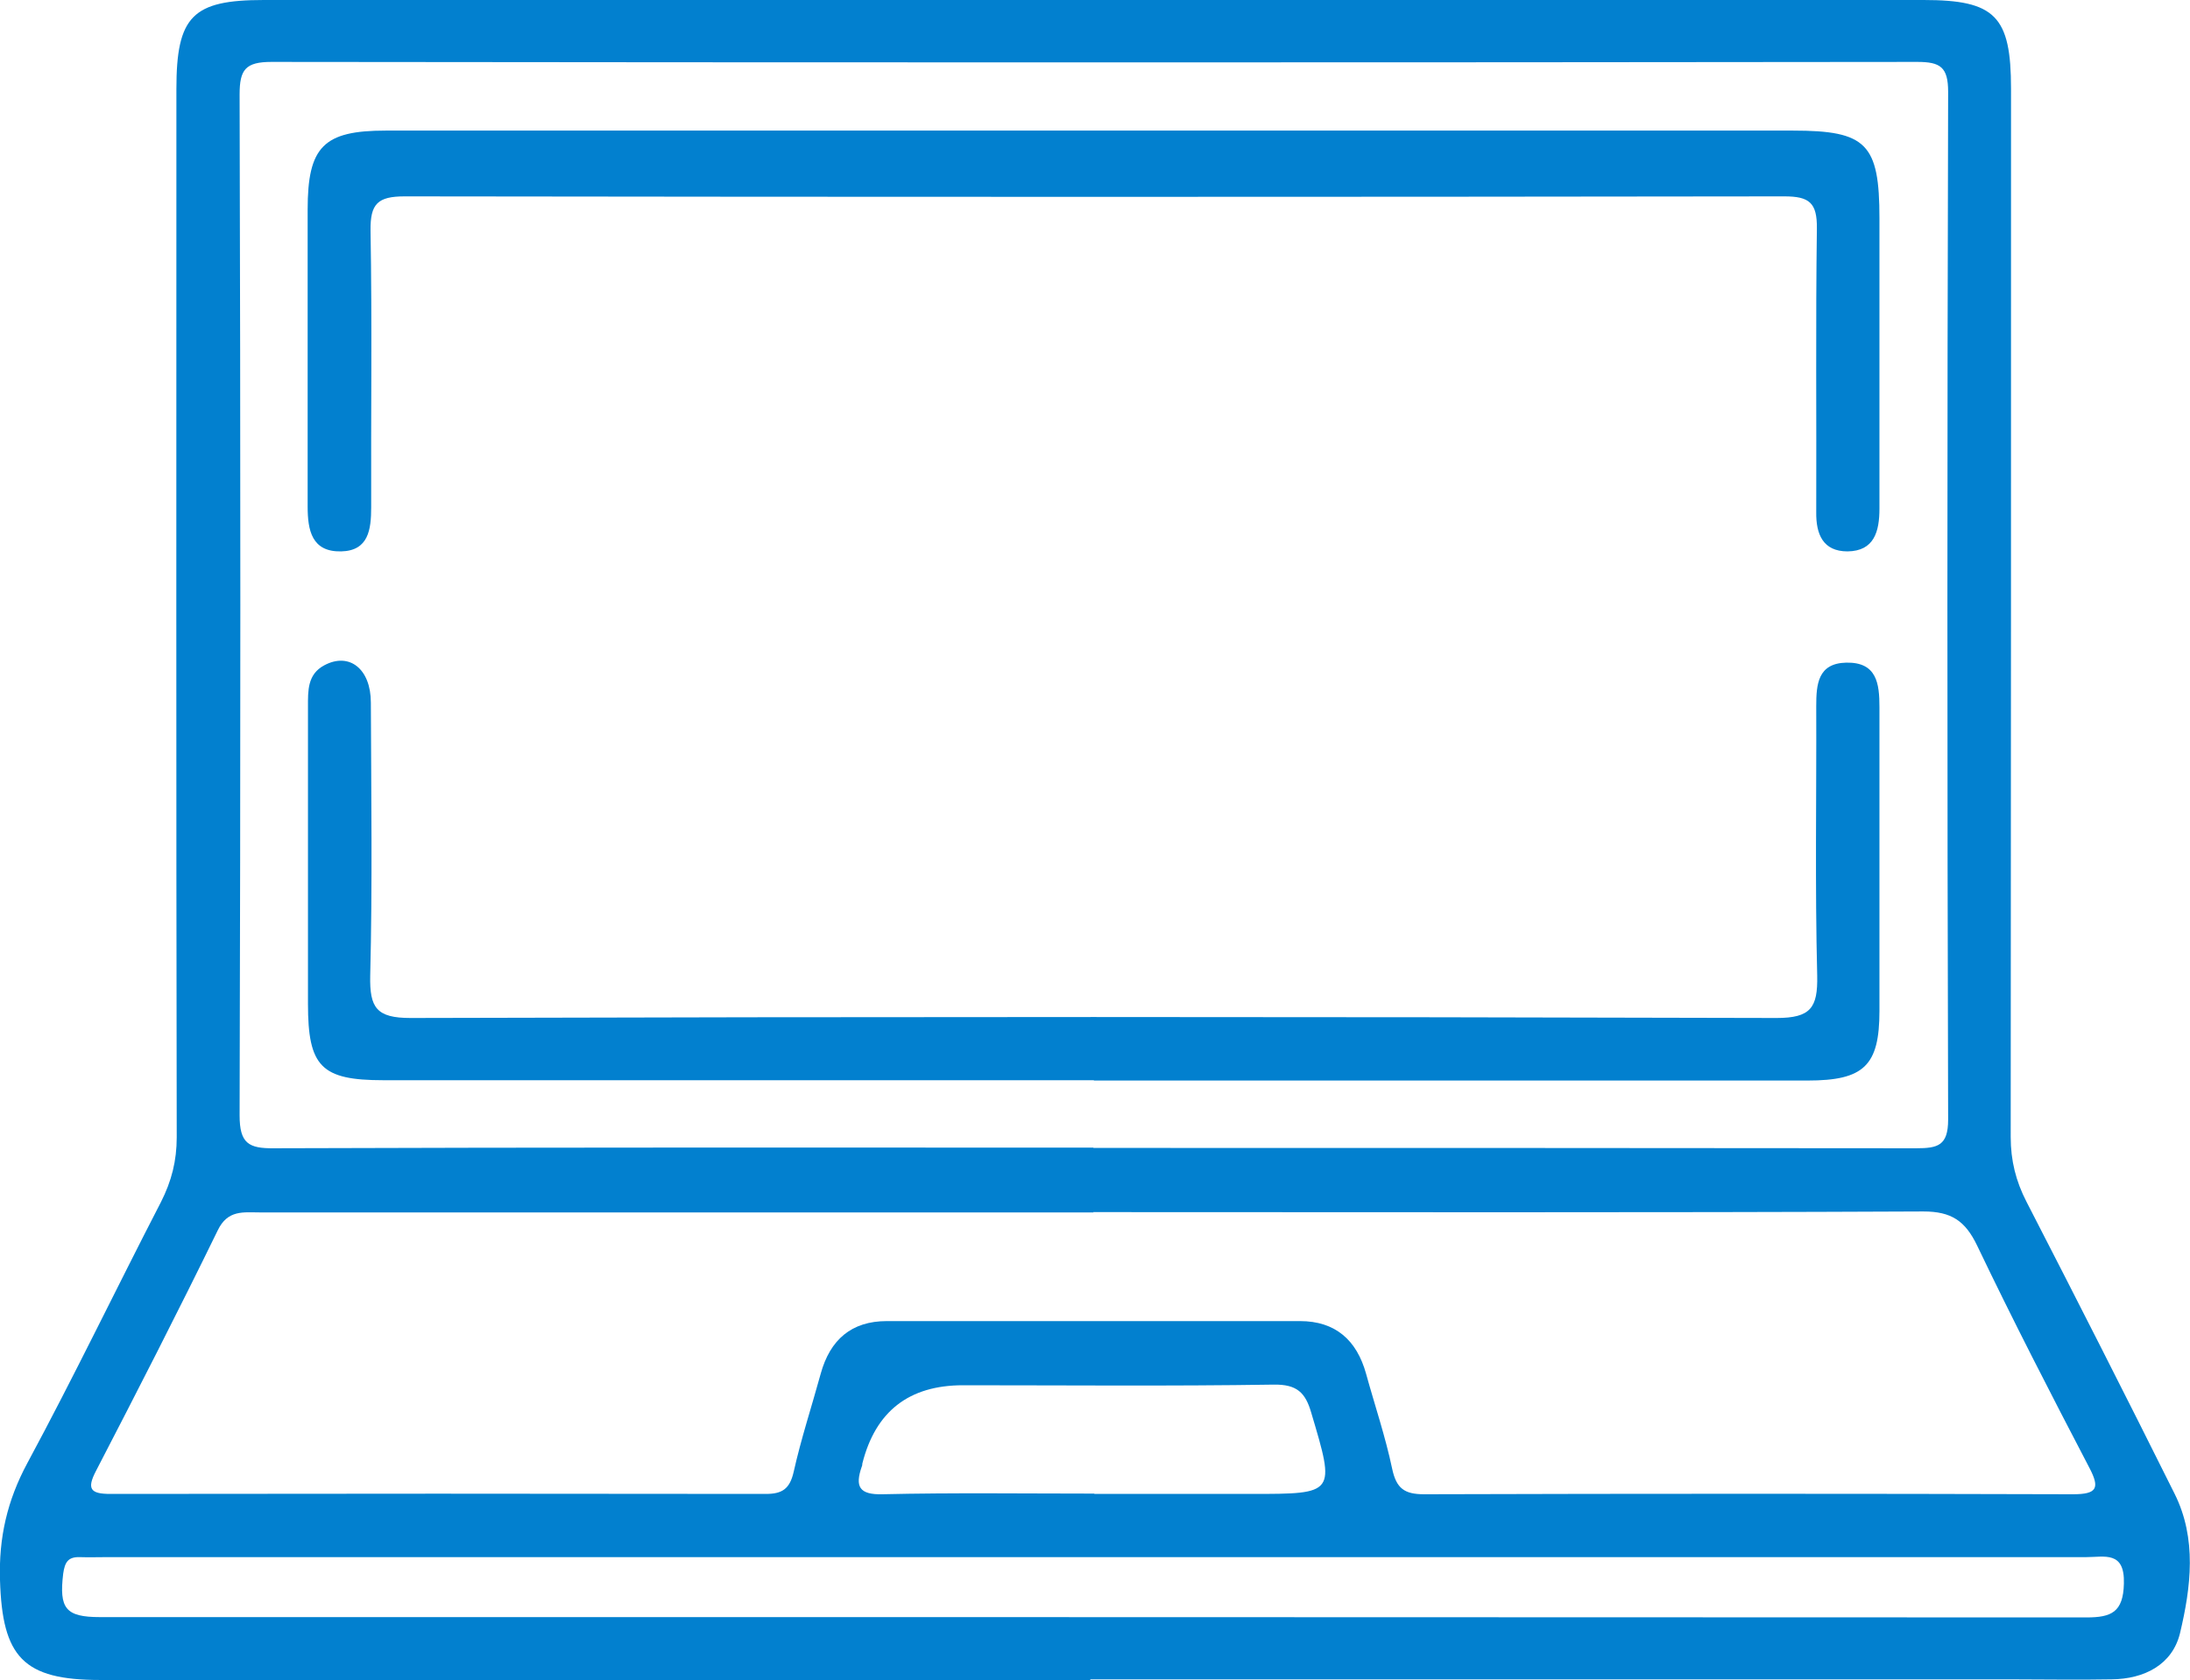
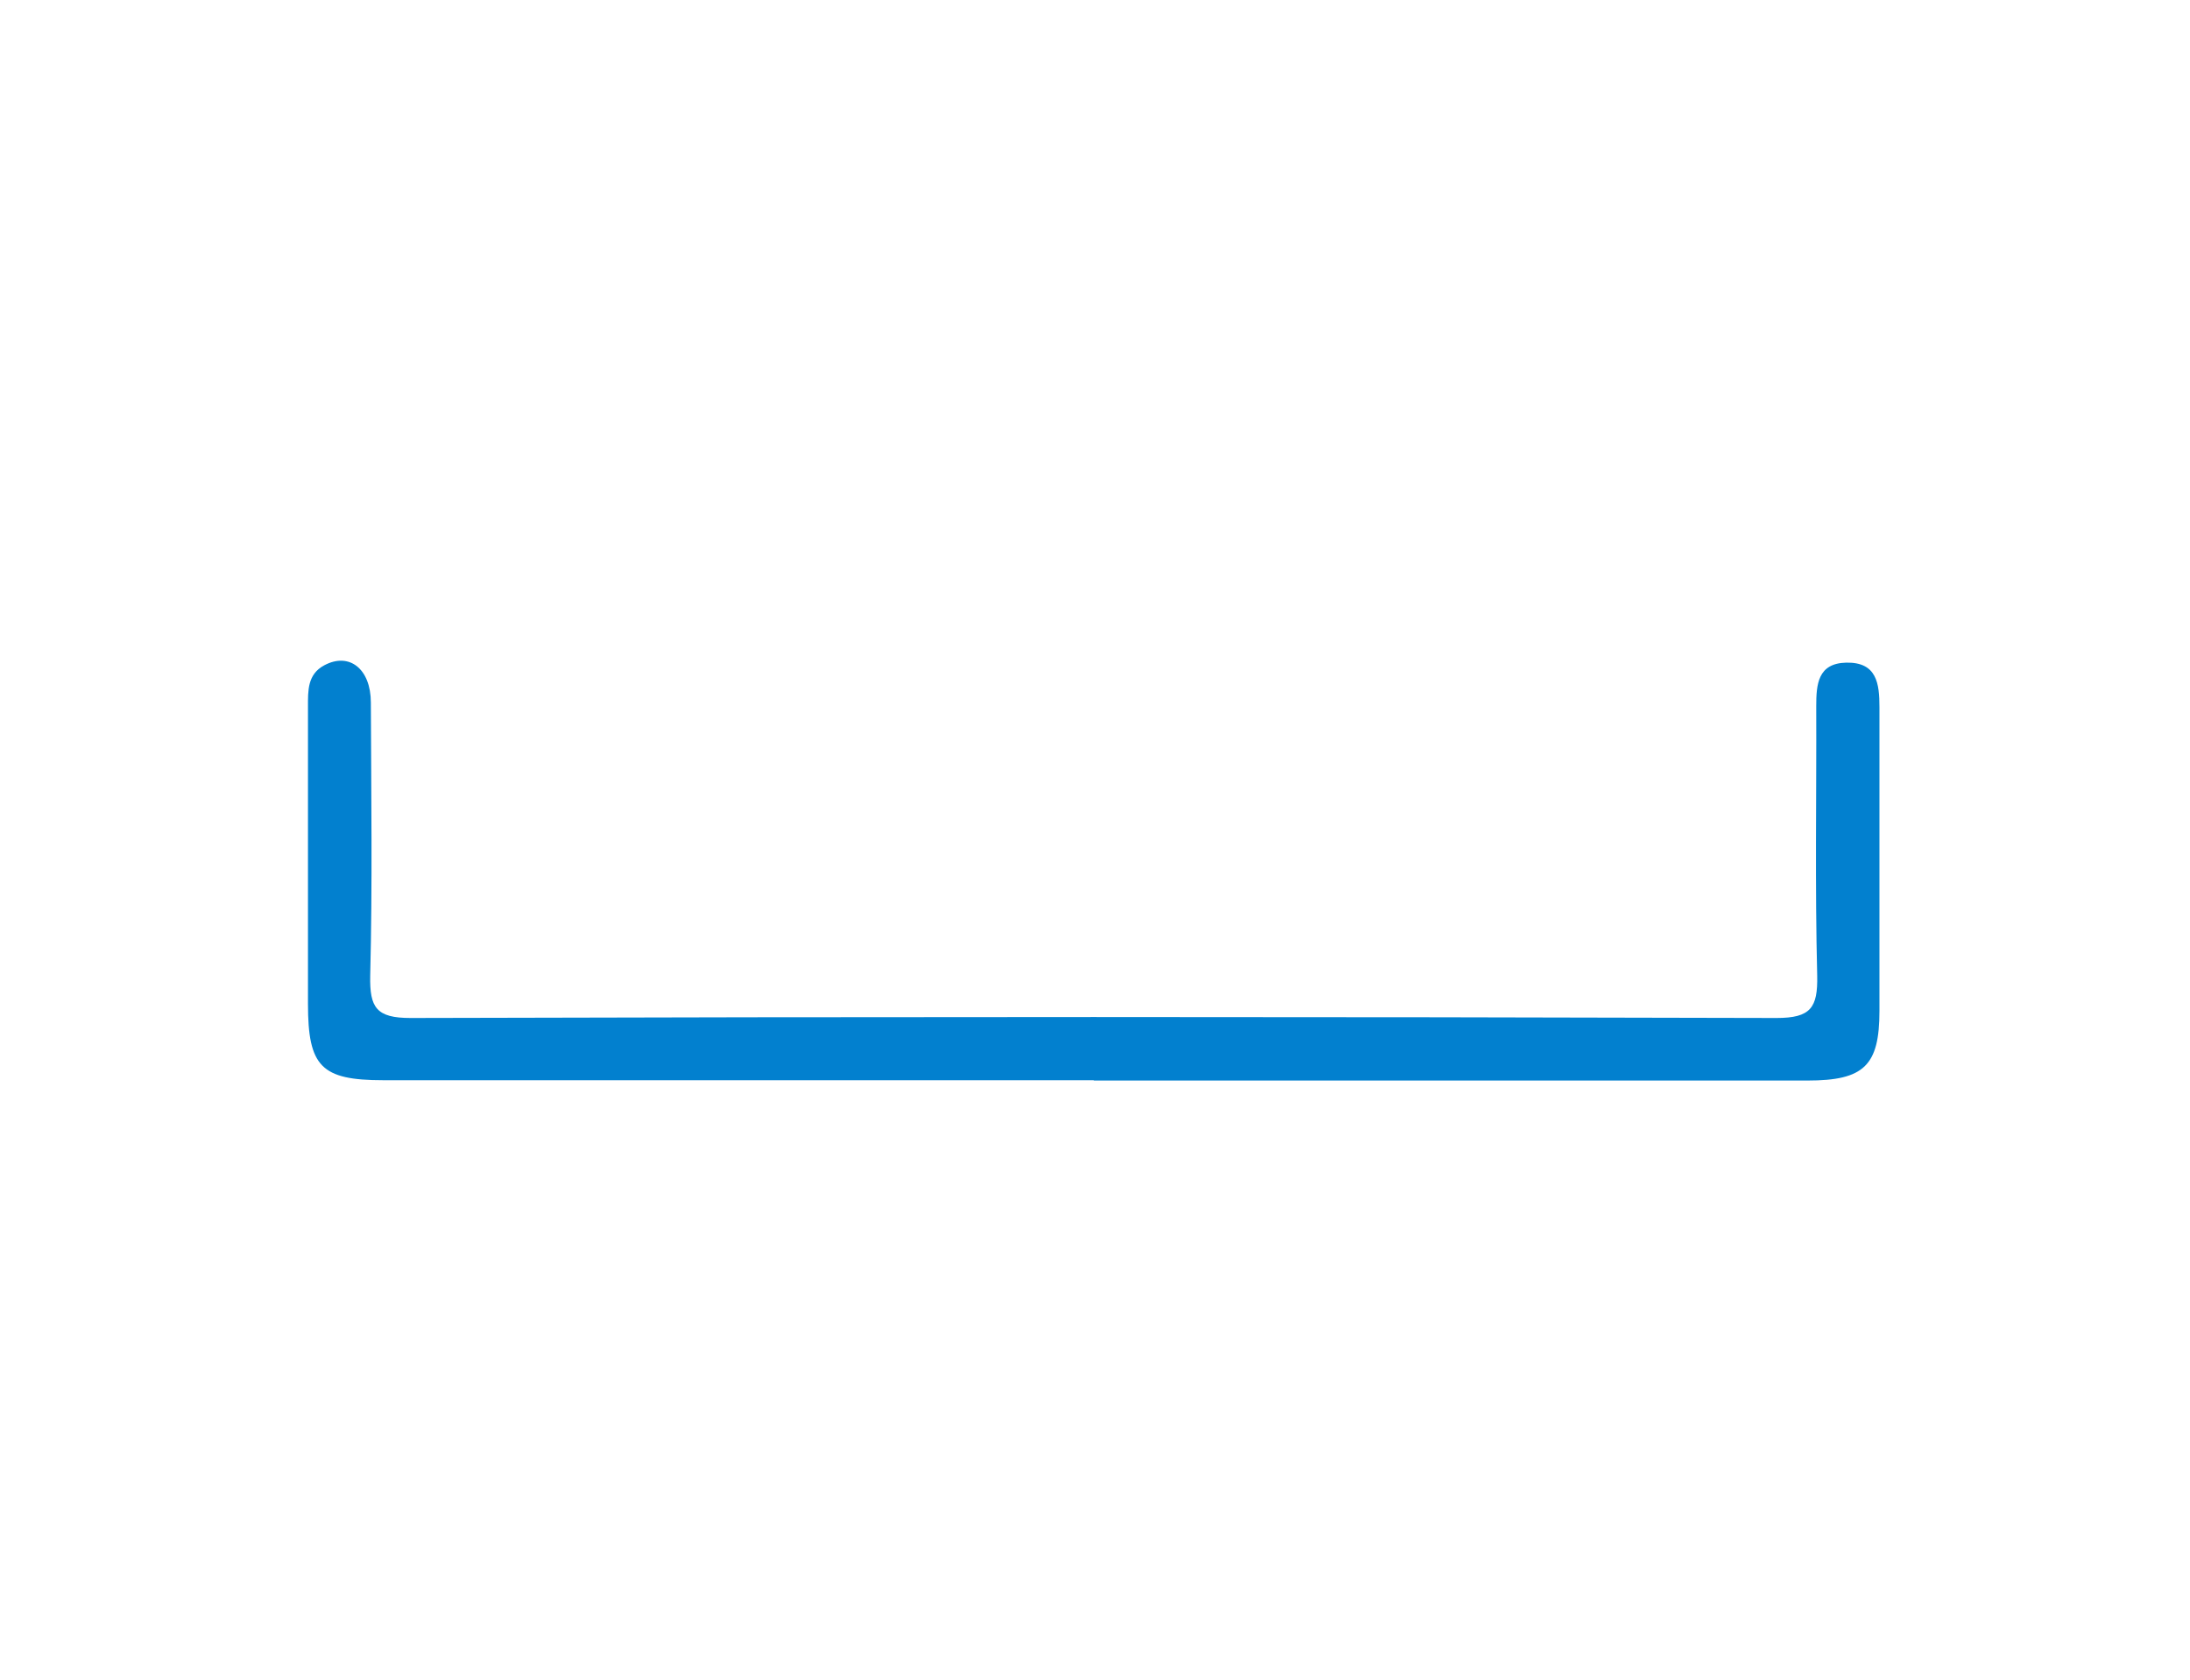
<svg xmlns="http://www.w3.org/2000/svg" id="Capa_2" data-name="Capa 2" viewBox="0 0 67.91 52.11">
  <defs>
    <style>      .cls-1 {        fill: #0280cf;      }    </style>
  </defs>
  <g id="Capa_1-2" data-name="Capa 1">
    <g>
-       <path class="cls-1" d="m33.81,52.1c-10.24,0-20.48,0-30.71,0-2.38,0-3.03-.71-3.1-3.1-.04-1.31.22-2.46.85-3.63,1.44-2.67,2.75-5.4,4.14-8.09.33-.65.49-1.28.49-2.01-.02-10.84-.01-21.68-.01-32.51C5.47.5,5.97,0,8.18,0c17.16,0,34.31,0,51.47,0,2.22,0,2.71.5,2.71,2.75,0,10.84,0,21.68-.01,32.51,0,.73.16,1.37.49,2.01,1.55,3.01,3.08,6.02,4.59,9.05.7,1.4.51,2.9.17,4.33-.24.98-1.11,1.42-2.12,1.43-1.06.02-2.12,0-3.18,0-9.5,0-18.99,0-28.49,0Zm.09-16.5c8.51,0,17.01,0,25.52.01.67,0,.99-.08.99-.89-.03-10.62-.03-21.25,0-31.87,0-.77-.24-.93-.96-.93-17.01.02-34.02.02-51.03,0-.81,0-.99.24-.99,1.01.03,10.55.03,21.11,0,31.66,0,.87.28,1.03,1.07,1.02,8.47-.03,16.94-.02,25.41-.02Zm.01,2c-8.61,0-17.23,0-25.84,0-.52,0-1.01-.09-1.32.56-1.22,2.5-2.49,4.98-3.77,7.45-.3.57-.17.72.44.72,6.78-.01,13.56-.01,20.33,0,.51,0,.74-.16.86-.68.23-1.03.56-2.03.84-3.05.29-1.05.95-1.63,2.05-1.63,4.27,0,8.54,0,12.81,0,1.1,0,1.76.59,2.05,1.63.27.98.6,1.95.81,2.95.13.61.38.79.99.79,6.71-.02,13.41-.02,20.12,0,.75,0,.84-.19.51-.82-1.19-2.28-2.37-4.57-3.48-6.89-.37-.77-.8-1.06-1.67-1.06-8.58.04-17.16.02-25.74.02Zm0,10.69c-10.2,0-20.39,0-30.59,0-.28,0-.56.01-.85,0-.36-.01-.46.16-.51.51-.13,1.08.07,1.35,1.14,1.35,20.53,0,41.07,0,61.6.01.77,0,1.14-.16,1.16-1.05.03-1.02-.6-.82-1.17-.82-10.27,0-20.53,0-30.8,0Zm.03-1.96h4.87c2.61,0,2.6,0,1.85-2.52-.18-.62-.44-.88-1.16-.87-3.21.05-6.42.02-9.64.02q-2.51,0-3.12,2.43s0,.07-.02.1c-.21.61-.08.87.65.85,2.19-.05,4.38-.02,6.56-.02Z" />
-       <path class="cls-1" d="m34,4.05c7.2,0,14.4,0,21.6,0,2.28,0,2.68.41,2.68,2.72,0,3,0,6,0,9,0,.71-.16,1.32-.99,1.33-.76,0-.98-.53-.97-1.22.01-2.93-.02-5.86.02-8.79.01-.8-.23-1-1.01-1-14.26.02-28.52.02-42.78,0-.84,0-1.07.23-1.06,1.06.05,2.86.01,5.72.02,8.58,0,.69-.08,1.35-.93,1.37-.91.02-1.04-.65-1.04-1.39,0-3.07,0-6.14,0-9.21,0-1.95.49-2.45,2.42-2.45,7.34,0,14.68,0,22.03,0Z" />
      <path class="cls-1" d="m33.92,33.5c-7.34,0-14.68,0-22.03,0-1.93,0-2.34-.42-2.34-2.37,0-3.07,0-6.14,0-9.21,0-.5-.02-1.01.51-1.29.77-.41,1.44.11,1.44,1.16.01,2.82.05,5.65-.02,8.47-.02.99.19,1.31,1.25,1.31,14.12-.04,28.24-.04,42.36,0,1.06,0,1.28-.32,1.26-1.31-.07-2.79-.02-5.58-.03-8.36,0-.68.05-1.33.93-1.35.95-.02,1.03.65,1.03,1.38,0,3.14,0,6.28,0,9.42,0,1.7-.48,2.16-2.23,2.16-7.38,0-14.75,0-22.13,0Z" />
    </g>
  </g>
</svg>